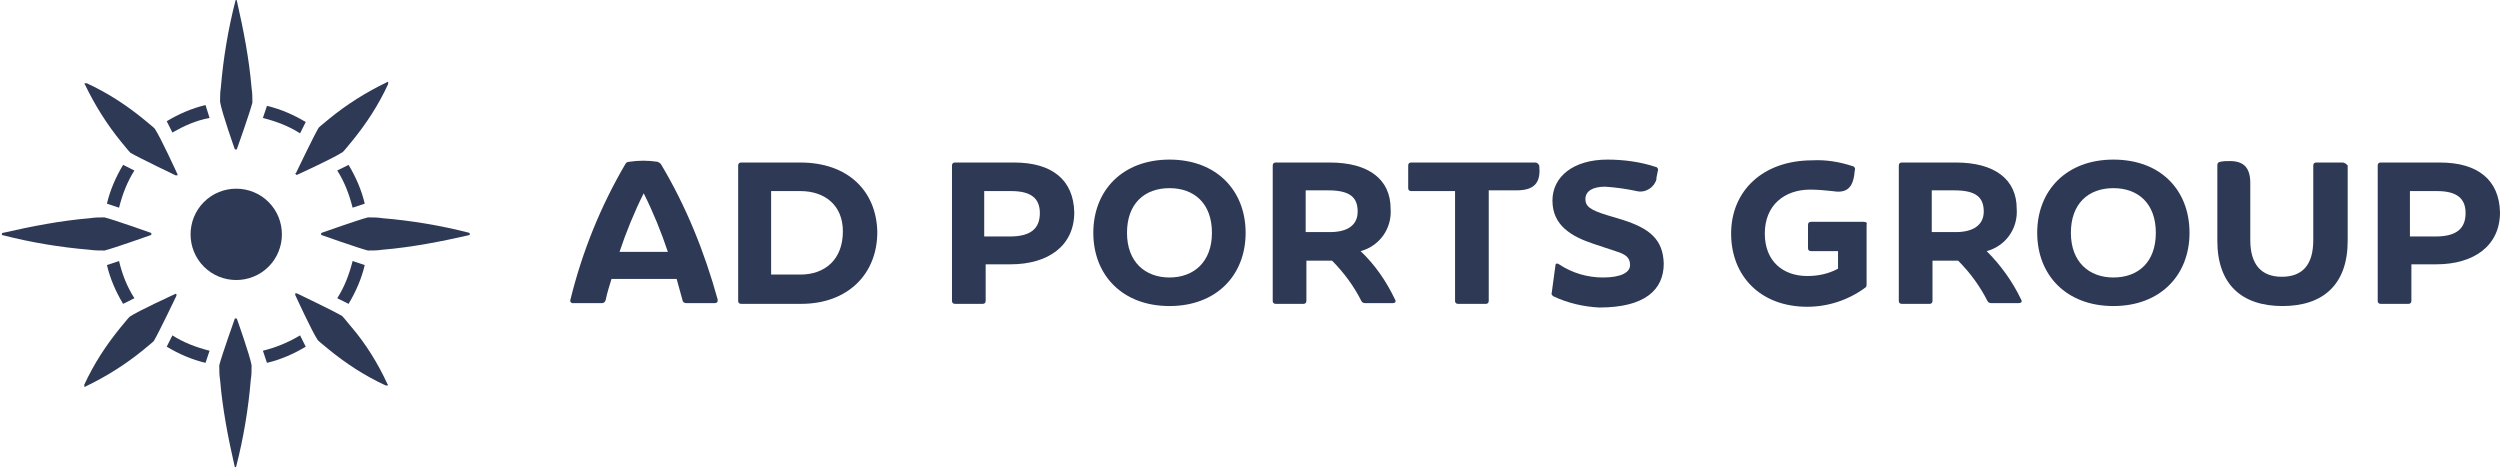
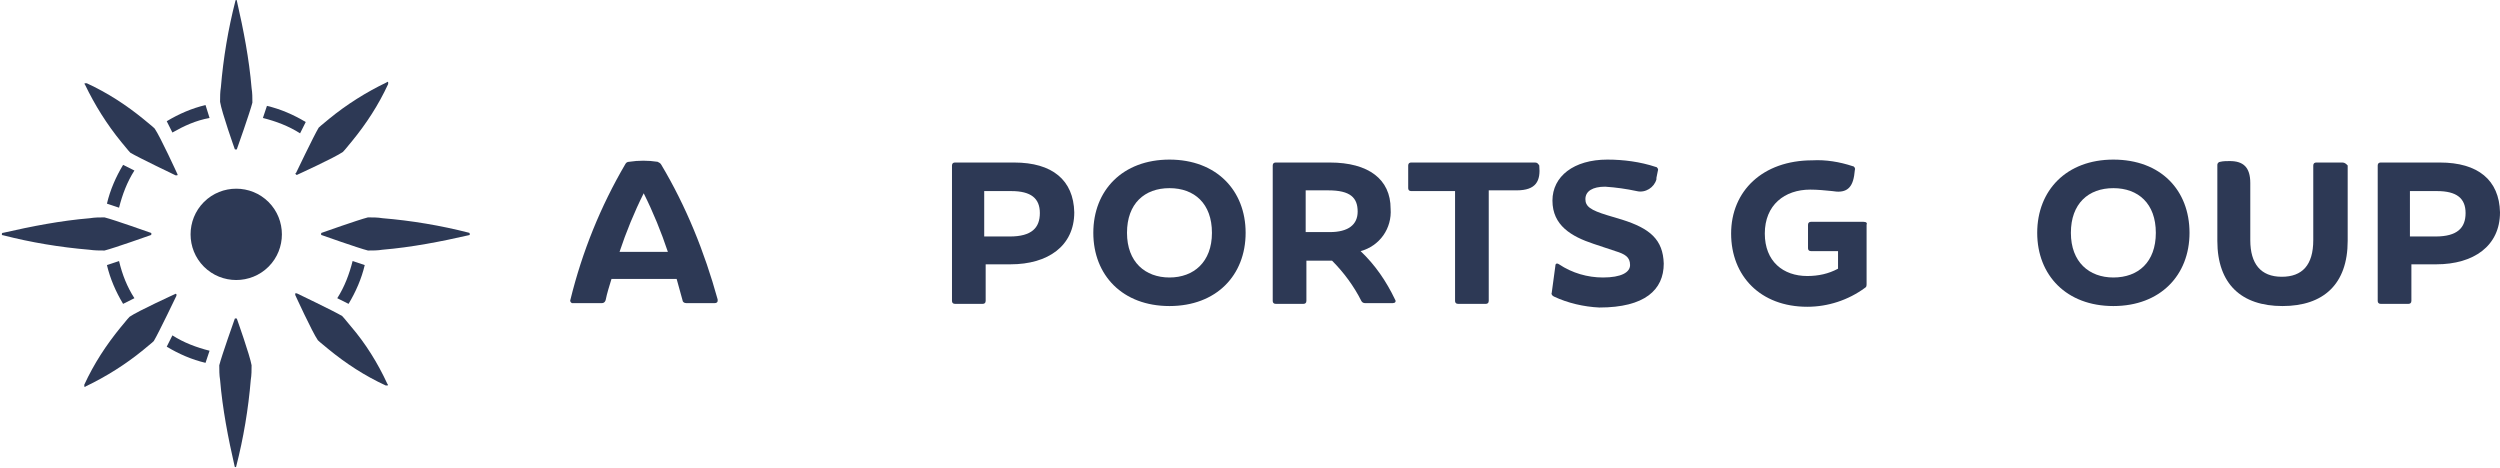
<svg xmlns="http://www.w3.org/2000/svg" width="310" height="58" viewBox="0 0 310 58" fill="none">
  <path d="M29.093 18.439C29.093 18.539 29.193 18.539 29.293 18.539C29.393 18.539 29.393 18.439 29.393 18.439C29.393 18.439 30.997 13.929 31.297 12.727C31.297 12.125 31.297 11.524 31.197 10.923C30.897 7.315 30.195 3.708 29.393 0.2C29.393 0 29.293 0 29.293 0C29.293 0 29.193 0 29.193 0.1C28.291 3.608 27.69 7.215 27.389 10.823C27.289 11.424 27.289 12.025 27.289 12.626C27.489 13.929 29.093 18.439 29.093 18.439Z" fill="#2D3955" />
  <path d="M25.285 25.052C23.08 27.257 23.08 30.864 25.285 33.069C27.489 35.273 31.097 35.273 33.302 33.069C35.506 30.864 35.506 27.257 33.302 25.052C31.097 22.847 27.489 22.847 25.285 25.052Z" fill="#2D3955" />
  <path d="M25.986 14.63L25.485 13.027C23.782 13.428 22.178 14.129 20.675 15.031L21.377 16.434C22.78 15.633 24.283 14.931 25.986 14.63Z" fill="#2D3955" />
  <path d="M37.911 15.131C36.408 14.229 34.804 13.528 33.101 13.127L32.6 14.63C34.203 15.031 35.807 15.632 37.209 16.534L37.911 15.131Z" fill="#2D3955" />
  <path d="M20.675 42.989C22.178 43.891 23.782 44.593 25.485 44.993L25.986 43.49C24.383 43.089 22.78 42.488 21.377 41.586L20.675 42.989Z" fill="#2D3955" />
-   <path d="M32.6 43.49L33.101 44.993C34.804 44.593 36.408 43.891 37.911 42.989L37.209 41.586C35.706 42.488 34.203 43.089 32.6 43.49Z" fill="#2D3955" />
  <path d="M15.264 37.679L16.667 36.977C15.765 35.574 15.164 34.071 14.763 32.368L13.26 32.869C13.661 34.572 14.362 36.176 15.264 37.679Z" fill="#2D3955" />
  <path d="M13.26 25.253L14.763 25.754C15.164 24.15 15.765 22.547 16.667 21.144L15.264 20.443C14.362 21.946 13.661 23.549 13.26 25.253Z" fill="#2D3955" />
  <path d="M45.227 32.869L43.723 32.368C43.322 33.971 42.721 35.574 41.819 36.977L43.222 37.679C44.124 36.176 44.826 34.572 45.227 32.869Z" fill="#2D3955" />
-   <path d="M41.819 21.144C42.721 22.547 43.322 24.15 43.723 25.754L45.227 25.253C44.826 23.549 44.124 21.946 43.222 20.443L41.819 21.144Z" fill="#2D3955" />
  <path d="M29.393 39.583C29.393 39.483 29.293 39.483 29.193 39.483C29.093 39.483 29.093 39.583 29.093 39.583C29.093 39.583 27.489 44.092 27.189 45.295C27.189 45.896 27.189 46.497 27.289 47.099C27.589 50.706 28.291 54.313 29.093 57.821C29.093 57.921 29.193 57.921 29.193 57.921C29.193 57.921 29.293 57.921 29.293 57.821C30.195 54.313 30.796 50.706 31.097 47.099C31.197 46.497 31.197 45.896 31.197 45.295C30.997 44.092 29.393 39.583 29.393 39.583Z" fill="#2D3955" />
  <path d="M12.959 31.065C14.162 30.764 18.671 29.161 18.671 29.161C18.771 29.161 18.771 29.061 18.771 28.961C18.771 28.86 18.671 28.86 18.671 28.86C18.671 28.86 14.162 27.257 12.959 26.956C12.358 26.956 11.757 26.956 11.155 27.057C7.548 27.357 3.94 28.059 0.433 28.86C0.232 28.86 0.232 28.961 0.232 29.061C0.232 29.161 0.232 29.161 0.333 29.161C3.84 30.063 7.447 30.664 11.055 30.965C11.757 31.065 12.358 31.065 12.959 31.065Z" fill="#2D3955" />
  <path d="M58.154 28.86C54.646 27.959 51.039 27.357 47.431 27.057C46.83 26.956 46.228 26.956 45.627 26.956C44.425 27.257 39.915 28.86 39.915 28.86C39.815 28.86 39.815 28.961 39.815 29.061C39.815 29.161 39.915 29.161 39.915 29.161C39.915 29.161 44.425 30.764 45.627 31.065C46.228 31.065 46.83 31.065 47.431 30.965C51.039 30.664 54.646 29.963 58.154 29.161C58.254 29.161 58.254 29.061 58.254 29.061C58.254 29.061 58.254 28.86 58.154 28.86Z" fill="#2D3955" />
  <path d="M15.064 17.636C15.865 18.638 16.166 18.939 16.166 18.939C17.168 19.54 21.778 21.745 21.778 21.745C21.878 21.745 21.878 21.745 21.978 21.745C21.978 21.745 22.078 21.645 21.978 21.544C21.978 21.544 19.874 16.935 19.172 15.933C19.172 15.933 18.872 15.632 17.869 14.83C15.665 13.027 13.36 11.524 10.755 10.321C10.654 10.321 10.654 10.321 10.554 10.321C10.454 10.321 10.454 10.421 10.554 10.521C11.757 13.027 13.26 15.432 15.064 17.636Z" fill="#2D3955" />
  <path d="M43.523 40.484C42.721 39.482 42.42 39.182 42.42 39.182C41.418 38.58 36.809 36.376 36.809 36.376C36.709 36.376 36.608 36.376 36.608 36.376C36.608 36.476 36.608 36.476 36.608 36.576C36.608 36.576 38.713 41.186 39.414 42.188C39.414 42.188 39.715 42.489 40.717 43.29C42.922 45.094 45.226 46.597 47.832 47.8C47.932 47.8 47.932 47.8 48.032 47.8C48.132 47.8 48.132 47.7 48.032 47.599C46.83 44.994 45.327 42.589 43.523 40.484Z" fill="#2D3955" />
  <path d="M21.878 36.476C21.878 36.476 21.778 36.376 21.678 36.476C21.678 36.476 17.068 38.58 16.066 39.282C16.066 39.282 15.765 39.582 14.963 40.584C13.16 42.789 11.657 45.094 10.454 47.699C10.454 47.8 10.454 47.8 10.454 47.9C10.454 48 10.554 48 10.655 47.9C13.16 46.697 15.565 45.194 17.769 43.39C18.771 42.589 19.072 42.288 19.072 42.288C19.673 41.286 21.878 36.676 21.878 36.676C21.878 36.576 21.878 36.476 21.878 36.476Z" fill="#2D3955" />
  <path d="M36.709 21.645C36.709 21.645 36.809 21.745 36.909 21.645C36.909 21.645 41.519 19.541 42.521 18.839C42.521 18.839 42.822 18.539 43.623 17.537C45.427 15.332 46.93 13.027 48.133 10.422C48.133 10.322 48.133 10.322 48.133 10.221C48.133 10.121 48.032 10.121 47.932 10.221C45.427 11.424 43.022 12.927 40.817 14.731C39.815 15.532 39.515 15.833 39.515 15.833C38.913 16.835 36.709 21.445 36.709 21.445C36.609 21.445 36.609 21.545 36.709 21.645Z" fill="#2D3955" />
  <path d="M81.999 20.426C81.908 20.244 81.726 20.153 81.544 20.063C80.364 19.881 79.184 19.881 78.003 20.063C77.822 20.063 77.64 20.153 77.549 20.335C74.462 25.601 72.192 31.231 70.739 37.133C70.648 37.315 70.739 37.496 70.921 37.587C71.012 37.587 71.012 37.587 71.102 37.587H74.644C74.825 37.587 75.007 37.496 75.098 37.224C75.279 36.316 75.552 35.499 75.824 34.591H83.905C84.178 35.499 84.359 36.316 84.632 37.224C84.632 37.406 84.813 37.587 85.086 37.587H88.627C88.809 37.587 88.99 37.496 88.99 37.315C88.99 37.224 88.99 37.224 88.99 37.133C87.356 31.231 85.086 25.601 81.999 20.426ZM76.823 31.231C77.64 28.779 78.639 26.328 79.819 23.967C81 26.328 81.999 28.779 82.816 31.231H76.823Z" fill="#2D3955" />
-   <path d="M99.251 20.153H91.896C91.714 20.153 91.533 20.244 91.533 20.516V20.607V37.315C91.533 37.496 91.624 37.678 91.896 37.678H91.987H99.342C105.153 37.678 108.785 33.955 108.785 28.779C108.694 23.694 105.153 20.153 99.251 20.153ZM99.251 34.046H95.619V23.694H99.251C102.247 23.694 104.517 25.42 104.517 28.689C104.517 32.23 102.247 34.046 99.251 34.046Z" fill="#2D3955" />
  <path d="M125.764 20.153H118.41C118.228 20.153 118.046 20.244 118.046 20.516C118.046 20.516 118.046 20.516 118.046 20.607V37.315C118.046 37.496 118.137 37.678 118.41 37.678C118.41 37.678 118.41 37.678 118.5 37.678H121.86C122.042 37.678 122.223 37.587 122.223 37.315V37.224V32.775H125.31C129.941 32.775 133.21 30.505 133.21 26.328C133.119 22.332 130.486 20.153 125.764 20.153ZM125.22 29.324H122.042V23.694H125.401C127.853 23.694 128.942 24.602 128.942 26.419C128.942 28.235 127.944 29.324 125.22 29.324Z" fill="#2D3955" />
  <path d="M145.015 19.79C139.203 19.79 135.571 23.604 135.571 28.87C135.571 34.136 139.203 37.95 145.015 37.95C150.826 37.95 154.458 34.136 154.458 28.87C154.458 23.604 150.826 19.79 145.015 19.79ZM145.015 34.409C142.018 34.409 139.748 32.502 139.748 28.87C139.748 25.238 141.927 23.331 145.015 23.331C148.102 23.331 150.281 25.238 150.281 28.87C150.281 32.502 148.011 34.409 145.015 34.409Z" fill="#2D3955" />
  <path d="M168.714 31.14C171.074 30.505 172.618 28.325 172.436 25.874C172.436 22.242 169.712 20.153 164.9 20.153H158.181C157.999 20.153 157.818 20.244 157.818 20.516V20.607V37.315C157.818 37.496 157.908 37.678 158.181 37.678H158.272H161.631C161.813 37.678 161.994 37.587 161.994 37.315C161.994 37.315 161.994 37.315 161.994 37.224V32.321H165.172C166.625 33.773 167.896 35.499 168.804 37.315C168.895 37.496 169.077 37.587 169.258 37.587H172.709C172.981 37.587 173.163 37.405 172.981 37.133C171.892 34.863 170.53 32.865 168.714 31.14ZM164.9 28.779H161.904V23.604H164.718C167.442 23.604 168.35 24.512 168.35 26.237C168.35 27.871 167.17 28.779 164.9 28.779Z" fill="#2D3955" />
  <path d="M190.324 20.153H174.979C174.797 20.153 174.616 20.244 174.616 20.516V20.607V23.331C174.616 23.513 174.706 23.694 174.979 23.694H175.07H180.427V37.315C180.427 37.496 180.518 37.678 180.79 37.678C180.79 37.678 180.79 37.678 180.881 37.678H184.241C184.422 37.678 184.604 37.587 184.604 37.315V37.224V23.604H188.054C190.506 23.604 191.051 22.423 190.869 20.516C190.687 20.244 190.597 20.153 190.324 20.153Z" fill="#2D3955" />
  <path d="M201.129 27.235L199.313 26.691C197.225 26.055 196.589 25.601 196.589 24.693C196.589 23.694 197.497 23.149 199.041 23.149C200.403 23.24 201.674 23.422 202.945 23.694C204.035 23.967 205.125 23.24 205.397 22.241C205.397 22.151 205.397 22.151 205.397 22.06L205.579 21.152C205.669 20.97 205.488 20.698 205.306 20.698C203.399 20.062 201.311 19.79 199.313 19.79C195.137 19.79 192.503 21.878 192.503 24.875C192.503 27.962 194.864 29.324 197.588 30.232L200.312 31.14C201.493 31.503 202.128 31.866 202.128 32.865C202.128 33.773 201.039 34.409 198.769 34.409C196.862 34.409 194.955 33.864 193.321 32.774C193.048 32.593 192.867 32.684 192.867 32.956L192.413 36.316C192.322 36.497 192.503 36.679 192.685 36.77C194.41 37.587 196.408 38.041 198.315 38.132C203.944 38.132 206.305 35.952 206.305 32.684C206.214 29.687 204.58 28.325 201.129 27.235Z" fill="#2D3955" />
  <path d="M231.094 27.507H224.556C224.374 27.507 224.193 27.598 224.193 27.87C224.193 27.87 224.193 27.87 224.193 27.961V30.776C224.193 30.957 224.284 31.139 224.556 31.139C224.556 31.139 224.556 31.139 224.647 31.139H227.916V33.318C226.735 33.954 225.464 34.226 224.102 34.226C221.106 34.226 218.836 32.41 218.836 28.96C218.836 25.419 221.287 23.512 224.465 23.512C225.373 23.512 226.281 23.602 227.189 23.693C228.733 23.966 229.641 23.512 229.913 21.787L230.004 21.06C230.095 20.878 229.913 20.606 229.732 20.606C228.097 20.061 226.372 19.789 224.738 19.88C218.563 19.88 214.659 23.693 214.659 28.96C214.659 34.226 218.291 38.04 224.102 38.04C226.644 38.04 229.187 37.223 231.275 35.679C231.457 35.588 231.457 35.407 231.457 35.134V27.87C231.548 27.689 231.457 27.507 231.094 27.507C231.184 27.507 231.184 27.507 231.094 27.507Z" fill="#2D3955" />
-   <path d="M246.349 31.14C248.709 30.505 250.253 28.325 250.071 25.874C250.071 22.242 247.347 20.153 242.535 20.153H235.816C235.634 20.153 235.452 20.244 235.452 20.516V20.607V37.315C235.452 37.496 235.543 37.678 235.816 37.678H235.906H239.266C239.448 37.678 239.629 37.587 239.629 37.315C239.629 37.315 239.629 37.315 239.629 37.224V32.321H242.807C244.26 33.773 245.531 35.499 246.439 37.315C246.53 37.496 246.712 37.587 246.893 37.587H250.344C250.616 37.587 250.798 37.405 250.616 37.133C249.527 34.863 248.074 32.865 246.349 31.14ZM242.535 28.779H239.538V23.604H242.353C245.077 23.604 245.985 24.512 245.985 26.237C245.985 27.871 244.714 28.779 242.535 28.779Z" fill="#2D3955" />
  <path d="M262.057 19.79C256.246 19.79 252.614 23.604 252.614 28.87C252.614 34.136 256.246 37.95 262.057 37.95C267.868 37.95 271.5 34.136 271.5 28.87C271.5 23.604 267.959 19.79 262.057 19.79ZM262.057 34.409C259.06 34.409 256.79 32.502 256.79 28.87C256.79 25.238 258.97 23.331 262.057 23.331C265.144 23.331 267.323 25.238 267.323 28.87C267.323 32.502 265.144 34.409 262.057 34.409Z" fill="#2D3955" />
  <path d="M290.477 20.154H287.209C287.027 20.154 286.845 20.244 286.845 20.517V20.608V29.779C286.845 32.866 285.483 34.319 282.941 34.319C280.308 34.319 279.036 32.684 279.036 29.779V22.696C279.036 20.698 278.128 19.972 276.494 19.972C276.131 19.972 275.677 19.972 275.314 20.063C275.132 20.063 274.95 20.244 274.95 20.426V29.869C274.95 35.227 277.947 37.95 283.032 37.95C288.117 37.95 291.113 35.227 291.113 29.869V20.517C290.931 20.335 290.75 20.154 290.477 20.154C290.568 20.154 290.477 20.154 290.477 20.154Z" fill="#2D3955" />
  <path d="M302.554 20.153H295.199C295.018 20.153 294.836 20.244 294.836 20.516V20.607V37.315C294.836 37.496 294.927 37.678 295.199 37.678H295.29H298.65C298.831 37.678 299.013 37.587 299.013 37.315C299.013 37.315 299.013 37.315 299.013 37.224V32.775H302.1C306.731 32.775 310 30.505 310 26.328C309.909 22.332 307.276 20.153 302.554 20.153ZM302.009 29.324H298.831V23.694H302.191C304.643 23.694 305.732 24.602 305.732 26.419C305.732 28.235 304.733 29.324 302.009 29.324Z" fill="#2D3955" />
</svg>